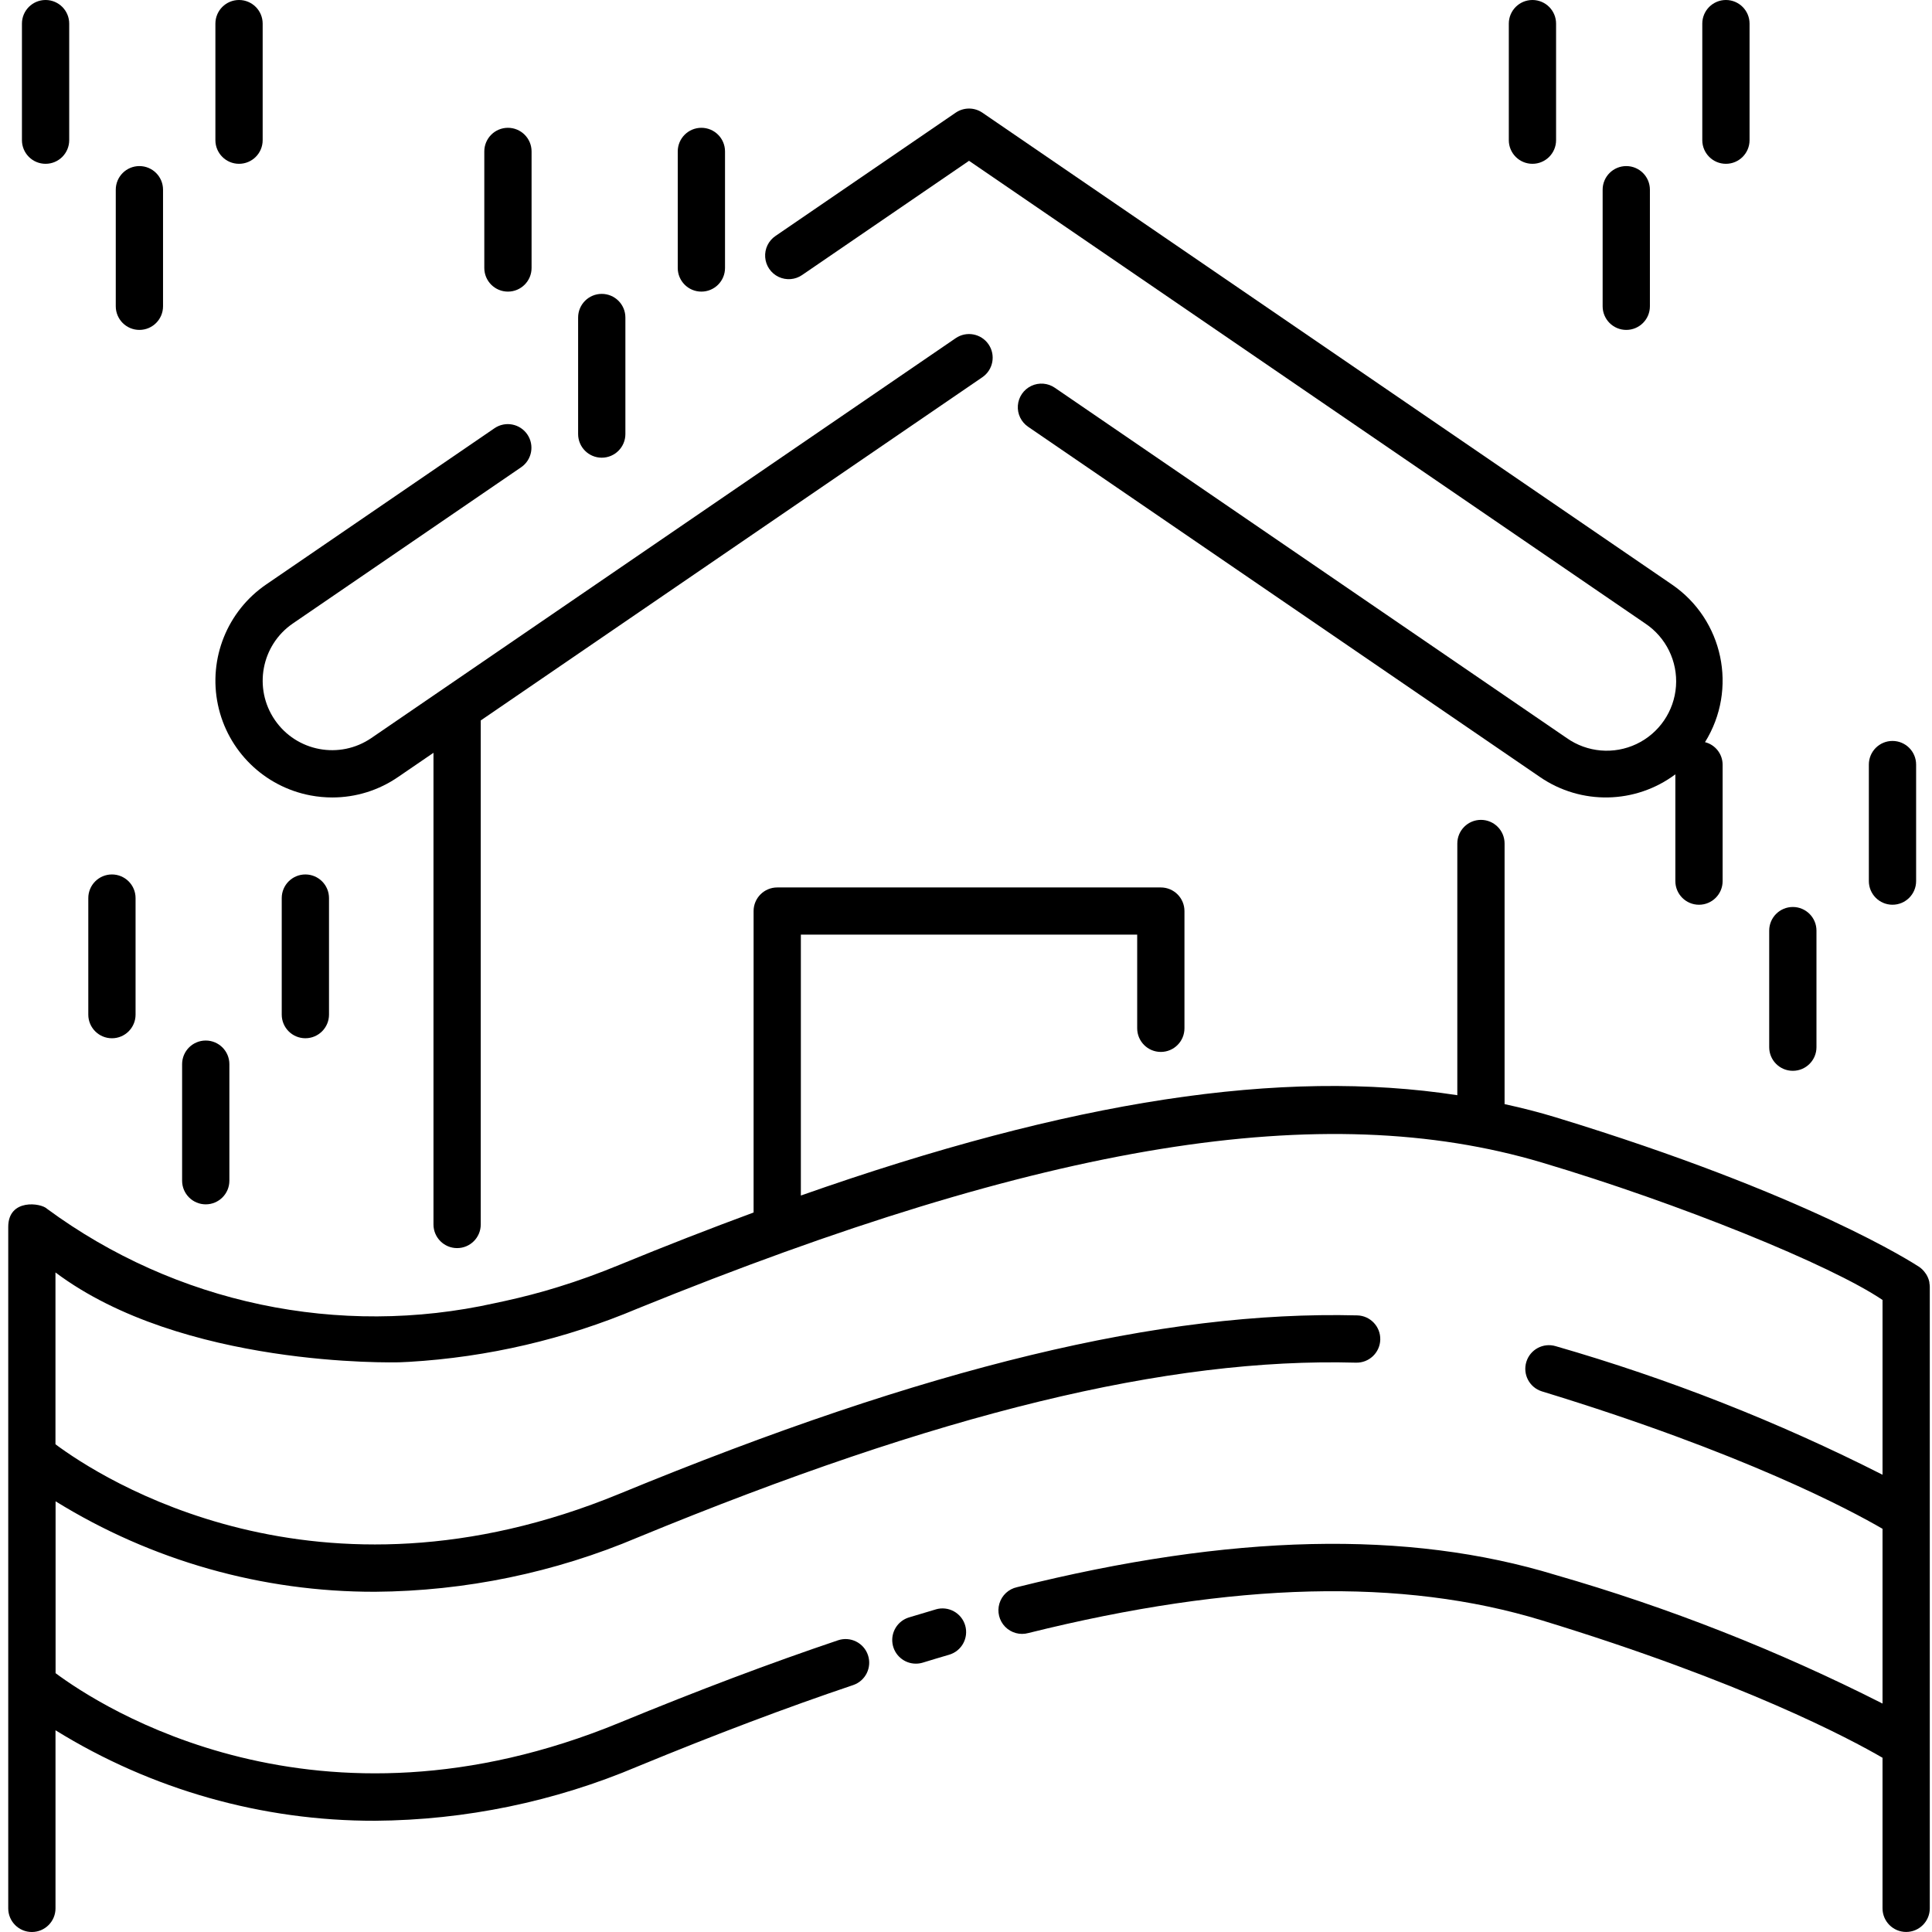
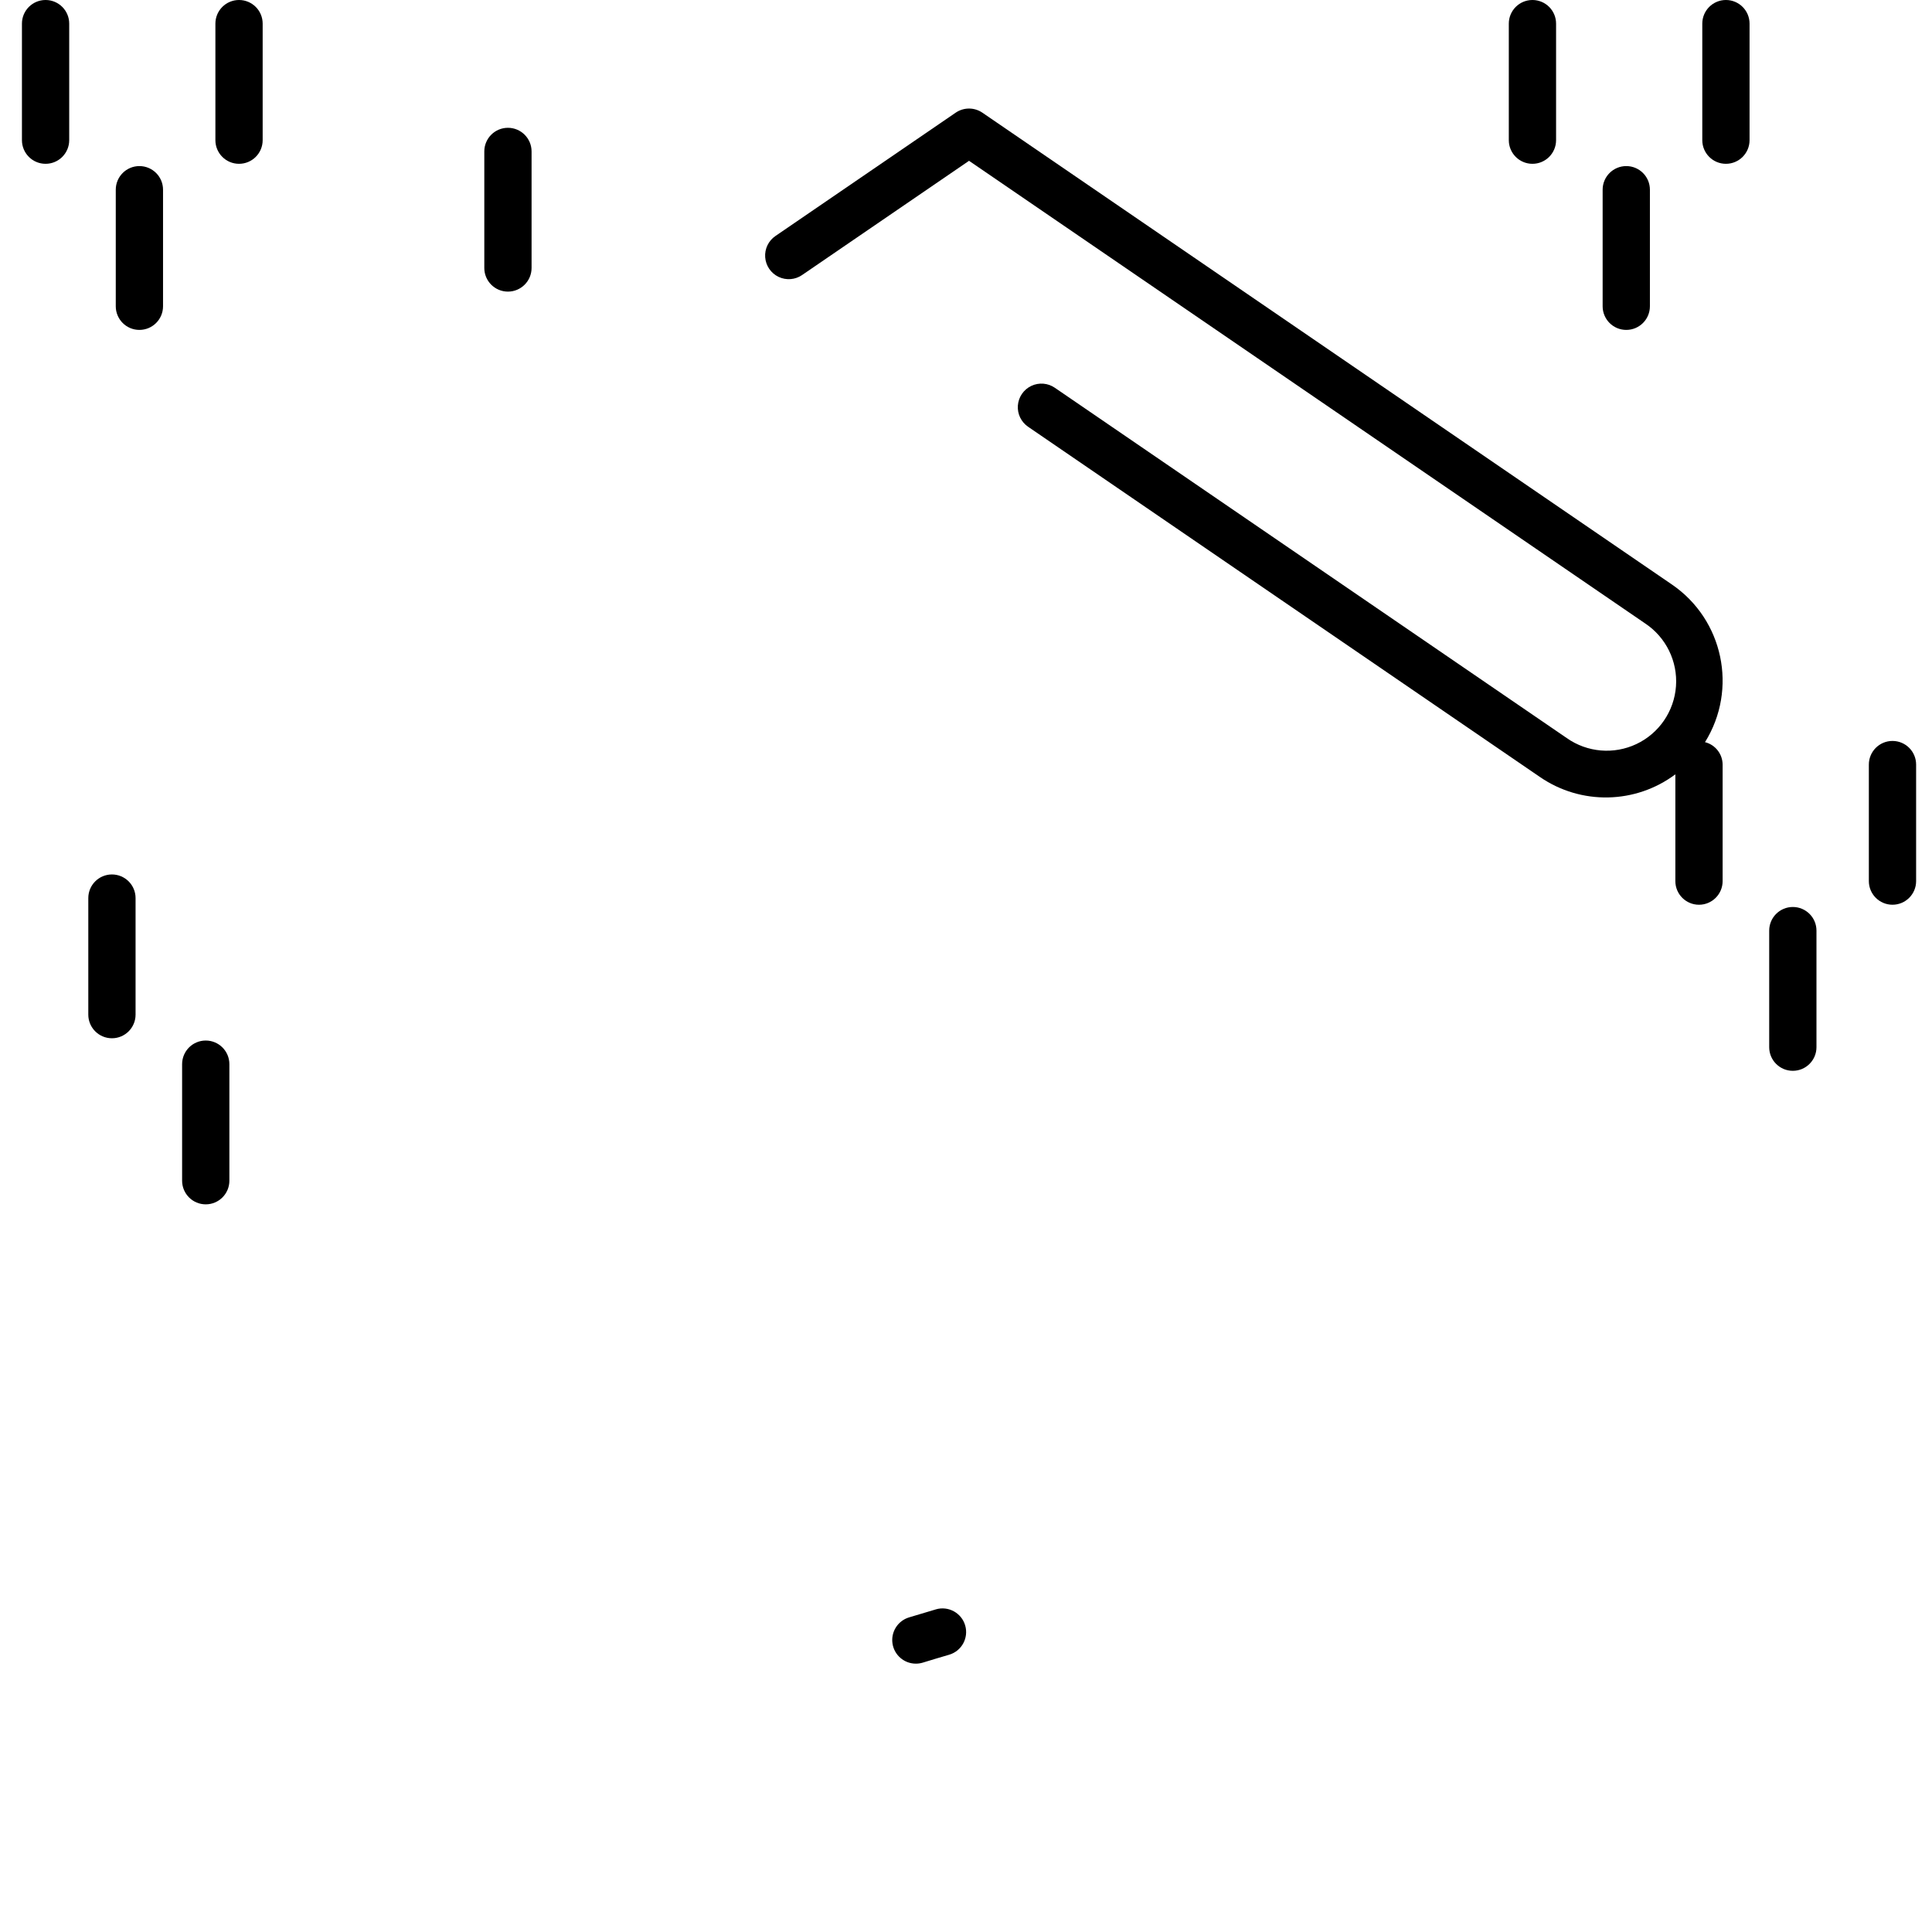
<svg xmlns="http://www.w3.org/2000/svg" height="408pt" viewBox="-1 0 408 408.744" width="408pt">
  <path d="m106.09 61.695c2.758 0 5-2.238 5-5v-24.656c0-2.762-2.242-5-5-5-2.762 0-5 2.238-5 5v24.656c0 2.762 2.238 5 5 5zm0 0" />
-   <path d="m125.938 96.832c2.762 0 5-2.238 5-5v-24.656c0-2.762-2.238-5-5-5s-5 2.238-5 5v24.656c0 2.762 2.238 5 5 5zm0 0" />
-   <path d="m147.016 61.695c2.762 0 5-2.238 5-5v-24.656c0-2.762-2.238-5-5-5s-5 2.238-5 5v24.656c0 2.762 2.238 5 5 5zm0 0" />
  <path d="m377.93 226.547c2.758 0 5-2.238 5-5v-24.66c0-2.762-2.242-5-5-5-2.762 0-5 2.238-5 5v24.656c-.004 2.766 2.234 5.004 5 5.004zm0 0" />
  <path d="m399.012 191.41c2.762 0 5-2.238 5-5v-24.652c0-2.762-2.238-5-5-5s-5 2.238-5 5v24.652c0 2.762 2.238 5 5 5zm0 0" />
  <path d="m22.309 219.66c2.762 0 5-2.238 5-5v-24.656c0-2.762-2.238-5-5-5-2.762 0-5 2.238-5 5v24.652c-.004 2.762 2.238 5.004 5 5.004zm0 0" />
  <path d="m42.156 254.797c2.762 0 5-2.238 5-5v-24.656c0-2.762-2.238-5-5-5s-5 2.238-5 5v24.656c0 2.762 2.238 5 5 5zm0 0" />
-   <path d="m58.234 190.004v24.652c0 2.762 2.238 5 5 5s5-2.238 5-5v-24.652c0-2.762-2.238-5-5-5s-5 2.238-5 5zm0 0" />
  <path d="m322.84 34.656c2.762 0 5-2.238 5-5v-24.656c0-2.762-2.238-5-5-5-2.762 0-5 2.238-5 5v24.656c0 2.762 2.238 5 5 5zm0 0" />
  <path d="m342.691 69.797c2.762 0 5-2.238 5-5v-24.66c0-2.762-2.238-5-5-5-2.762 0-5 2.238-5 5v24.66c0 2.762 2.238 5 5 5zm0 0" />
  <path d="m363.773 34.656c2.762 0 5-2.238 5-5v-24.656c0-2.762-2.238-5-5-5-2.762 0-5 2.238-5 5v24.656c0 2.762 2.238 5 5 5zm0 0" />
-   <path d="m8.27 34.656c2.762 0 5-2.238 5-5v-24.656c0-2.762-2.238-5-5-5s-5 2.238-5 5v24.656c0 2.762 2.238 5 5 5zm0 0" />
+   <path d="m8.27 34.656c2.762 0 5-2.238 5-5v-24.656c0-2.762-2.238-5-5-5s-5 2.238-5 5v24.656c0 2.762 2.238 5 5 5z" />
  <path d="m28.121 69.797c2.762 0 5-2.238 5-5v-24.66c0-2.762-2.238-5-5-5-2.762 0-5 2.238-5 5v24.66c0 2.762 2.238 5 5 5zm0 0" />
  <path d="m49.199 34.656c2.762 0 5-2.238 5-5v-24.656c0-2.762-2.238-5-5-5s-5 2.238-5 5v24.656c0 2.762 2.238 5 5 5zm0 0" />
-   <path d="m64.344 168.289c1.516.285 3.059.426 4.602.426 4.961 0 9.805-1.508 13.891-4.32l7.5-5.129v99.789c0 2.762 2.238 5 5 5 2.762 0 5-2.238 5-5v-106.633l106.129-72.617c2.277-1.559 2.863-4.672 1.305-6.953-1.562-2.281-4.672-2.863-6.953-1.305l-123.629 84.598c-6.695 4.582-15.836 2.867-20.418-3.828-4.582-6.695-2.871-15.84 3.828-20.422l48.312-33.059c2.258-1.566 2.828-4.664 1.277-6.93-1.555-2.27-4.645-2.859-6.922-1.32l-48.312 33.059c-8.246 5.637-12.277 15.688-10.223 25.461 2.059 9.773 9.801 17.344 19.617 19.184zm0 0" />
  <path d="m168.352 58.168 35.289-24.148 143.043 97.875c4.41 2.934 6.902 8.012 6.523 13.293-.383 5.285-3.574 9.953-8.363 12.223-4.785 2.266-10.422 1.785-14.75-1.266l-108.281-74.094c-1.473-1.023-3.383-1.176-5.004-.406-1.621.773-2.703 2.352-2.836 4.145-.133 1.789.703 3.512 2.191 4.516l108.277 74.09c8.684 5.961 20.199 5.73 28.633-.574v22.59c0 2.762 2.242 5 5 5 2.762 0 5-2.238 5-5v-24.652c-.016-2.246-1.547-4.199-3.727-4.746 6.98-11.207 3.883-25.922-7.02-33.367l-145.863-99.809c-1.703-1.164-3.945-1.164-5.648 0l-38.113 26.078c-1.488 1.004-2.324 2.73-2.188 4.52.133 1.789 1.215 3.371 2.832 4.141 1.621.773 3.531.617 5.004-.406zm0 0" />
-   <path d="m406.816 271.398c0-.09 0-.18-.031-.266-.125-.547-.34-1.062-.637-1.535-.07-.109-.141-.207-.215-.305-.34-.488-.766-.91-1.254-1.25-.934-.617-23.492-15.34-76.906-31.652-3.535-1.078-7.156-2-10.828-2.797v-55.137c0-2.762-2.238-5-5-5-2.762 0-5 2.238-5 5v53.25c-37.152-5.723-81.707 1.09-138.883 21.227v-55.203h71.156v19.82c0 2.762 2.238 5 5 5s5-2.238 5-5v-24.797c0-2.762-2.238-5-5-5h-81.156c-2.762 0-5 2.238-5 5v63.77c-9.137 3.375-18.539 7.023-28.328 11.055-4.422 1.824-8.758 3.391-13.008 4.699-3.84 1.199-7.598 2.156-11.27 2.965-.715.156-1.422.312-2.125.457-32.984 7.355-67.539.074-94.754-19.961-1.25-1.25-8.207-2.227-8.207 3.836v144.168c0 2.762 2.238 5 5 5 2.762 0 5-2.238 5-5v-37.68c20.305 12.566 43.723 19.199 67.602 19.145 19.109-.133 38.004-4.043 55.598-11.504 16.402-6.758 31.316-12.398 45.551-17.199 2.617-.883 4.02-3.723 3.137-6.34-.883-2.613-3.723-4.02-6.336-3.137-14.441 4.871-29.543 10.57-46.16 17.41-64.133 26.426-109.82-3.344-119.375-10.453v-36.363c20.309 12.562 43.723 19.191 67.602 19.141 19.102-.141 37.992-4.047 55.578-11.5 63.801-26.285 112.074-38.066 151.945-36.973 2.762.07 5.059-2.109 5.133-4.867.074-2.762-2.105-5.062-4.867-5.133-41.332-1.043-90.887 10.891-156.043 37.723-64.129 26.426-109.82-3.344-119.371-10.453v-36.355c26.801 20.09 71.492 19.062 72.977 19 .609-.023 1.219-.051 1.836-.086 16.648-.98 33.008-4.797 48.367-11.285 86.285-35.043 145.012-44.668 191.297-30.883 29.129 8.676 61.129 21.676 72.066 29.074v36.977c-22.141-11.227-45.293-20.332-69.145-27.199-2.637-.789-5.414.699-6.215 3.328-.805 2.633.668 5.418 3.293 6.234 42.688 13.039 65.301 25.137 72.066 29.074v36.973c-22.141-11.223-45.293-20.332-69.145-27.199-31.34-9.574-68.621-8.73-113.969 2.578-1.777.387-3.203 1.711-3.723 3.453-.52 1.742-.055 3.629 1.219 4.93 1.273 1.297 3.148 1.805 4.902 1.32 43.566-10.836 79.094-11.711 108.648-2.684 42.688 13.039 65.301 25.137 72.066 29.07v31.852c0 2.762 2.242 5 5 5 2.762 0 5-2.238 5-5v-131.523c-.008-.27-.039-.539-.09-.809zm0 0" />
  <path d="m196.613 340.492c-1.891.551-3.785 1.117-5.684 1.699-2.367.727-3.848 3.074-3.48 5.523.367 2.445 2.473 4.258 4.945 4.258.5 0 .996-.074 1.473-.219 1.859-.578 3.711-1.125 5.562-1.668 2.648-.773 4.172-3.551 3.398-6.203-.773-2.648-3.551-4.172-6.199-3.398zm0 0" />
</svg>